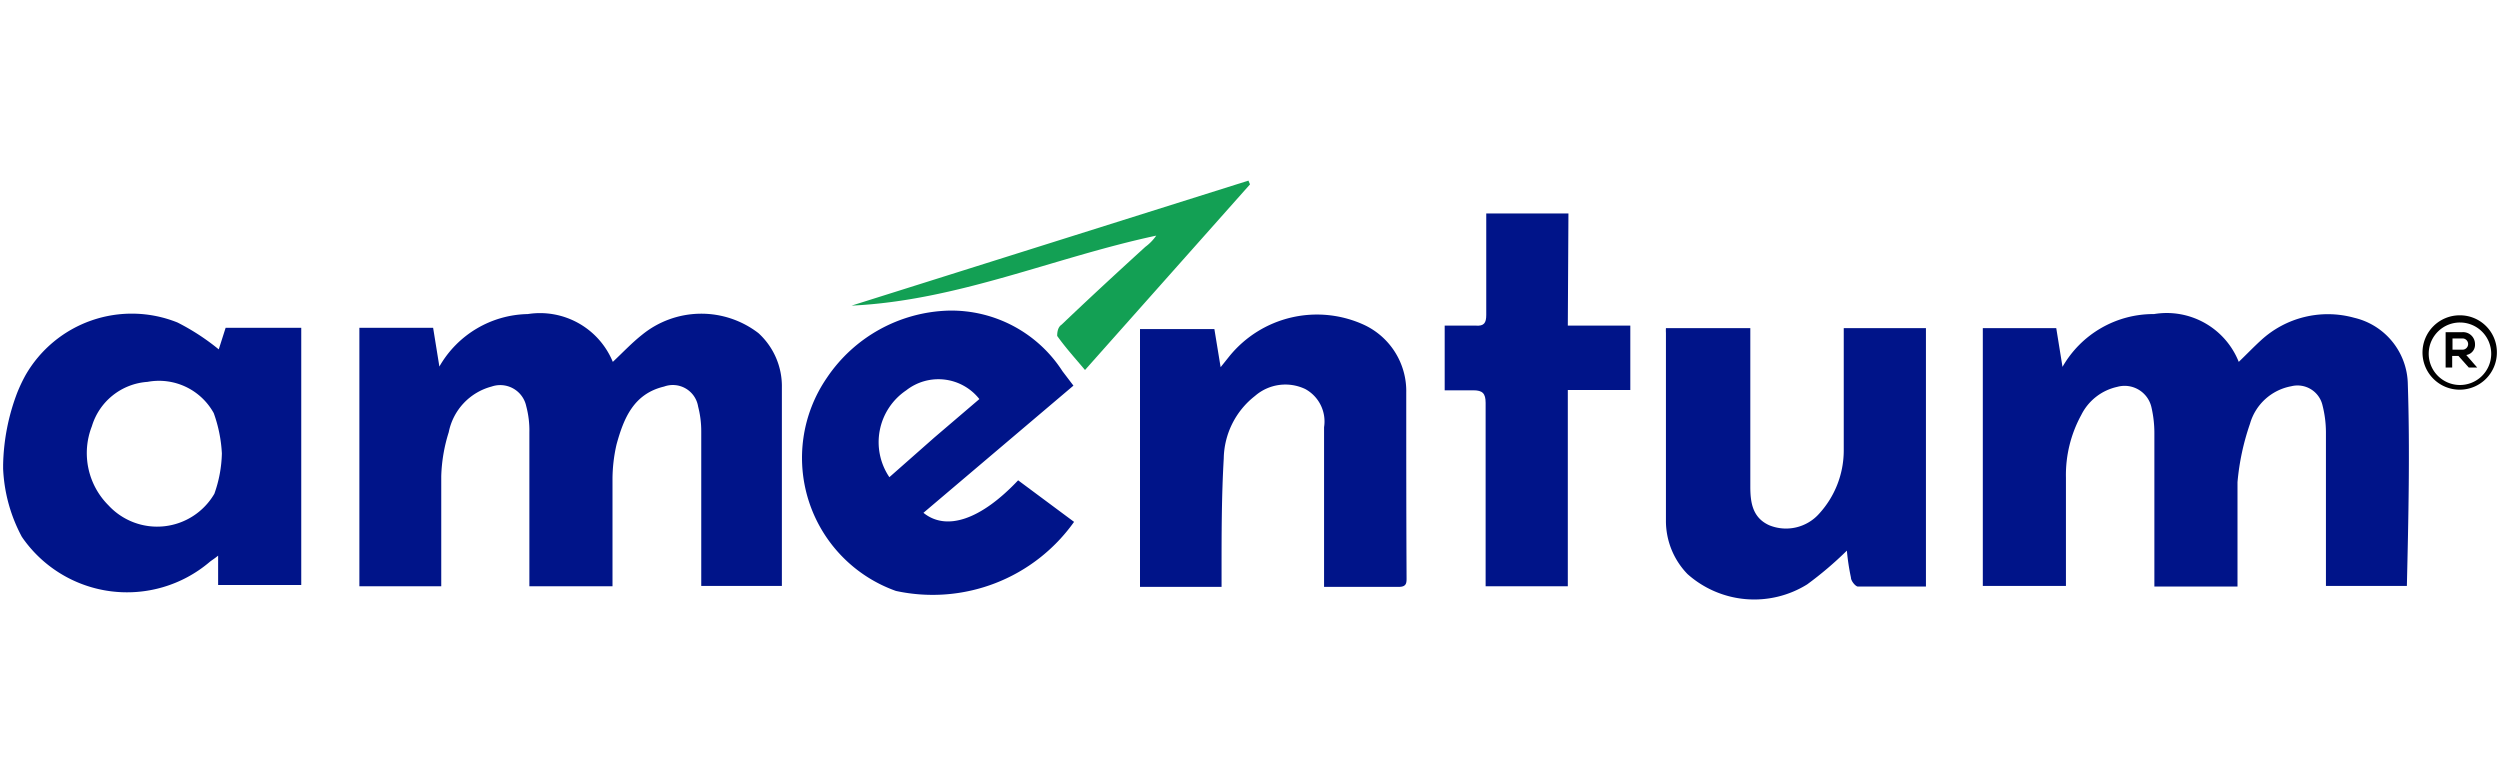
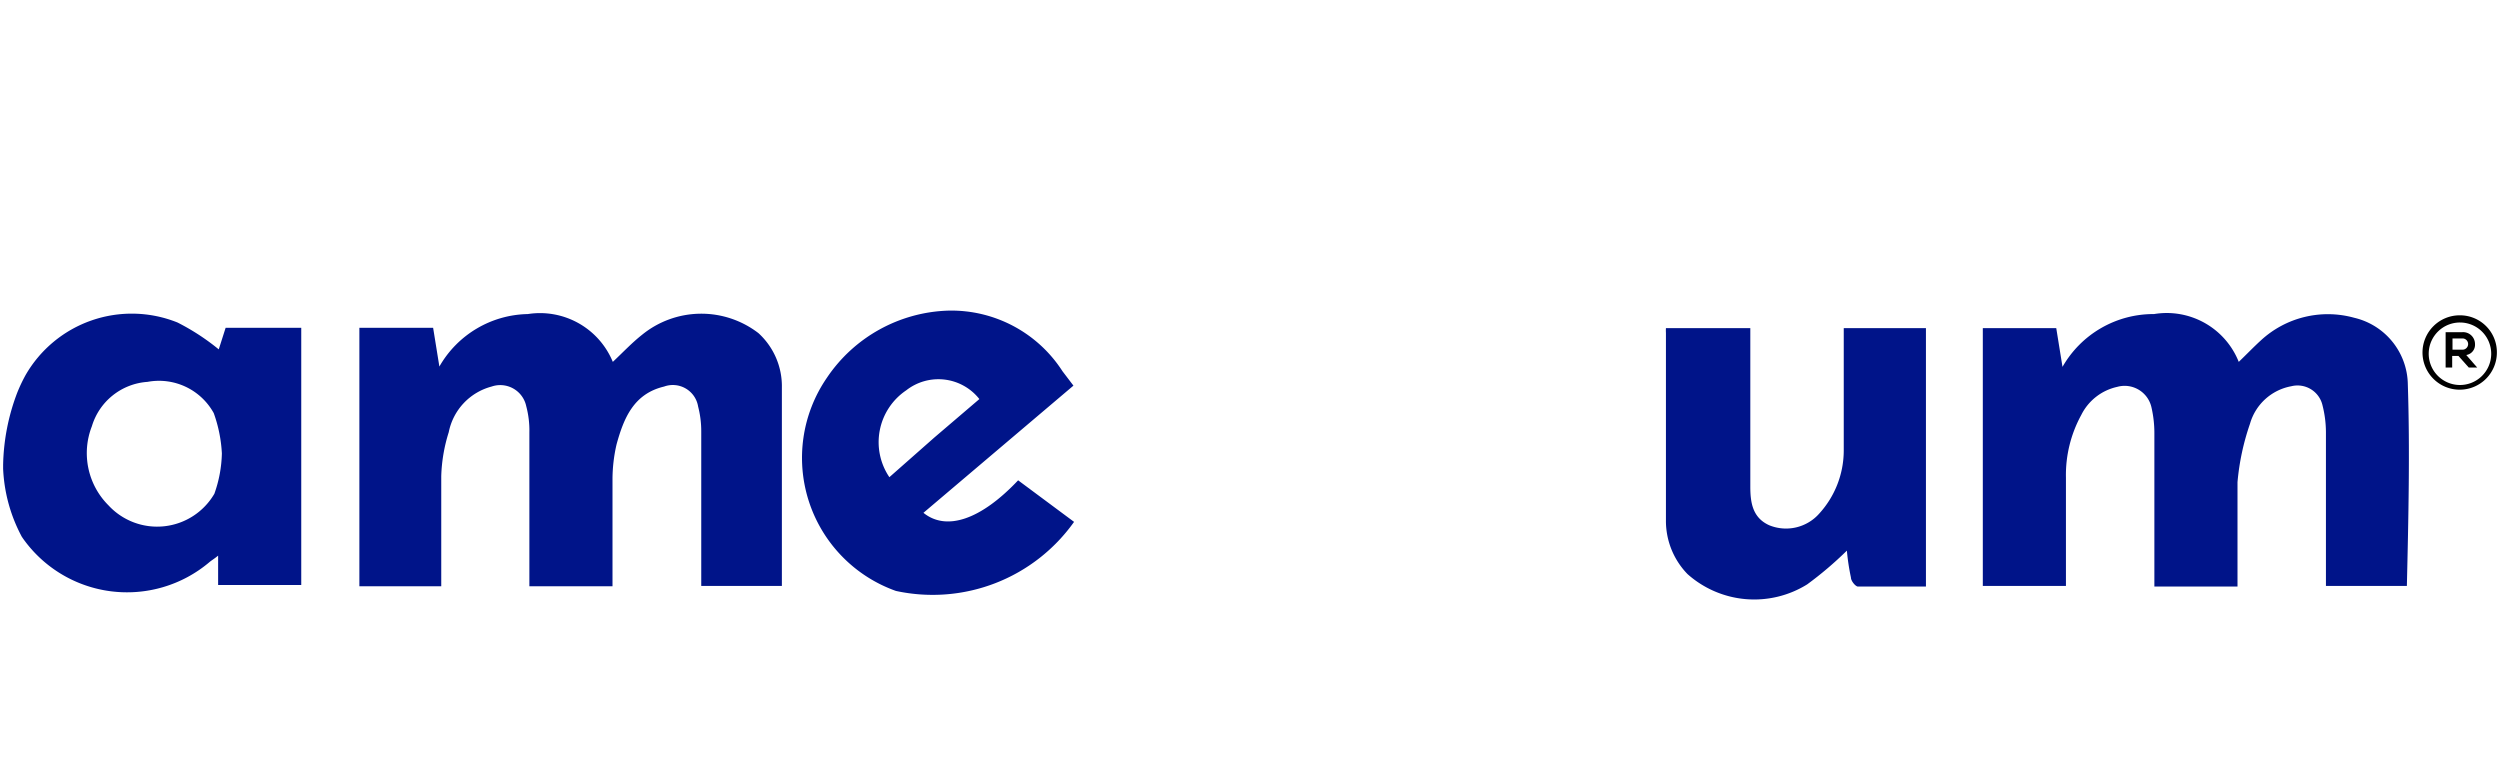
<svg xmlns="http://www.w3.org/2000/svg" id="Layer_1" data-name="Layer 1" viewBox="0 0 80 25">
  <defs>
    <style>.cls-1{fill:#13a054;}.cls-2{fill:#001489;}</style>
  </defs>
  <path d="M78.72,10.32a1,1,0,1,1-1,.95,1,1,0,0,1,1-.95m0-.23a1.19,1.19,0,1,0,1.18,1.18,1.18,1.18,0,0,0-1.18-1.18Z" />
  <path d="M79.27,11.76H79l-.33-.37h-.2v.37h-.21V10.63h.53a.38.38,0,0,1,.41.38.33.33,0,0,1-.28.35l.34.39Zm-.79-.93v.36h.32a.18.18,0,1,0,0-.36Z" />
-   <path class="cls-1" d="M40,5.9l-5.28,5.94c-.31-.37-.62-.71-.89-1.09,0-.06,0-.27.14-.36.88-.84,1.78-1.67,2.68-2.49A1.54,1.54,0,0,0,37,7.54c-3.28.7-6.35,2.08-9.75,2.24l12.7-4Z" />
  <path class="cls-2" d="M77.05,12.29a2.22,2.22,0,0,0-1.71-2.12,3.16,3.16,0,0,0-3,.73c-.23.21-.45.44-.7.68a2.48,2.48,0,0,0-2.71-1.53A3.35,3.35,0,0,0,66,11.74l-.2-1.24H63.45v8.25h2.66c0-1.18,0-2.32,0-3.47a4,4,0,0,1,.49-2,1.69,1.69,0,0,1,1.15-.9.88.88,0,0,1,1.1.67,3.66,3.66,0,0,1,.09.81c0,1.49,0,3,0,4.48v.43H71.6c0-1.13,0-2.24,0-3.34A7.78,7.78,0,0,1,72,13.56a1.69,1.69,0,0,1,1.32-1.2.82.82,0,0,1,1,.61,3.54,3.54,0,0,1,.11.85c0,1.51,0,3,0,4.52,0,.14,0,.27,0,.41h2.59C77.07,16.58,77.12,14.43,77.05,12.29Z" />
  <path class="cls-2" d="M24.27,10.66a3,3,0,0,0-3.72.05c-.33.26-.62.57-.94.87a2.52,2.52,0,0,0-2.72-1.53,3.33,3.33,0,0,0-2.83,1.68l-.2-1.24H11.5v8.27h2.62v-.45c0-1,0-2,0-3.07a5.14,5.14,0,0,1,.24-1.41,1.89,1.89,0,0,1,1.37-1.46.85.85,0,0,1,1.11.63,3,3,0,0,1,.1.84c0,1.5,0,3,0,4.48v.44H19.6c0-.16,0-.31,0-.47,0-1,0-1.94,0-2.92a5,5,0,0,1,.13-1.15c.23-.84.55-1.62,1.52-1.85a.82.82,0,0,1,1.09.64,3.15,3.15,0,0,1,.1.81c0,1.5,0,3,0,4.52,0,.14,0,.27,0,.41h2.58c0-.07,0-.11,0-.15,0-2.06,0-4.13,0-6.19A2.3,2.3,0,0,0,24.27,10.66Z" />
-   <path class="cls-2" d="M45,12.57a2.34,2.34,0,0,0-1.34-2.17,3.61,3.61,0,0,0-4.32,1l-.28.35-.2-1.22H36.48v8.25h2.61v-.49c0-1.21,0-2.41.07-3.62a2.59,2.59,0,0,1,1-2,1.48,1.48,0,0,1,1.61-.22,1.18,1.18,0,0,1,.6,1.22c0,.93,0,1.87,0,2.8v2.31c.84,0,1.62,0,2.39,0,.27,0,.25-.15.25-.33C45,16.49,45,14.53,45,12.57Z" />
  <path class="cls-2" d="M59,11c0,1.14,0,2.29,0,3.43a3,3,0,0,1-.78,2,1.42,1.42,0,0,1-1.6.38c-.54-.24-.61-.73-.61-1.24,0-1.55,0-3.1,0-4.64V10.5H53.31a1.25,1.25,0,0,0,0,.15c0,2,0,4,0,6A2.44,2.44,0,0,0,54,18.37a3.21,3.21,0,0,0,3.83.33,11.54,11.54,0,0,0,1.27-1.08,7.19,7.19,0,0,0,.13.86c0,.11.14.28.22.29.73,0,1.45,0,2.18,0V10.5H59Z" />
-   <path class="cls-2" d="M50.19,6.83H47.56v.45c0,.93,0,1.87,0,2.8,0,.25-.07.36-.33.34h-1v2.07c.33,0,.63,0,.92,0s.39.1.39.4c0,1.82,0,3.63,0,5.45,0,.14,0,.28,0,.42h2.63V12.48h2V10.42h-2Z" />
  <path class="cls-2" d="M7,11.18a7.25,7.25,0,0,0-1.32-.86A3.92,3.92,0,0,0,.82,12a5,5,0,0,0-.27.57A6.83,6.83,0,0,0,.1,14.87V15a5.06,5.06,0,0,0,.6,2.18h0a4.08,4.08,0,0,0,6,.81c.07-.06.16-.11.28-.21l0,.94H9.64V10.49H7.22ZM6.86,15.8a2.12,2.12,0,0,1-3.39.37,2.36,2.36,0,0,1-.53-2.53,2,2,0,0,1,1.78-1.42,2,2,0,0,1,2.12,1,4.48,4.48,0,0,1,.26,1.29A4.1,4.1,0,0,1,6.86,15.8Z" />
  <path class="cls-2" d="M29.55,16.41l4.8-4.07L34,11.88a4.23,4.23,0,0,0-3.66-1.94,4.86,4.86,0,0,0-3.88,2.15,4.52,4.52,0,0,0,2.21,6.82,5.55,5.55,0,0,0,5.7-2.21l-1.79-1.33C31.38,16.64,30.28,17,29.55,16.41Zm-1.09-1.14A2,2,0,0,1,29,12.49a1.67,1.67,0,0,1,2.34.28L29.9,14Z" />
</svg>